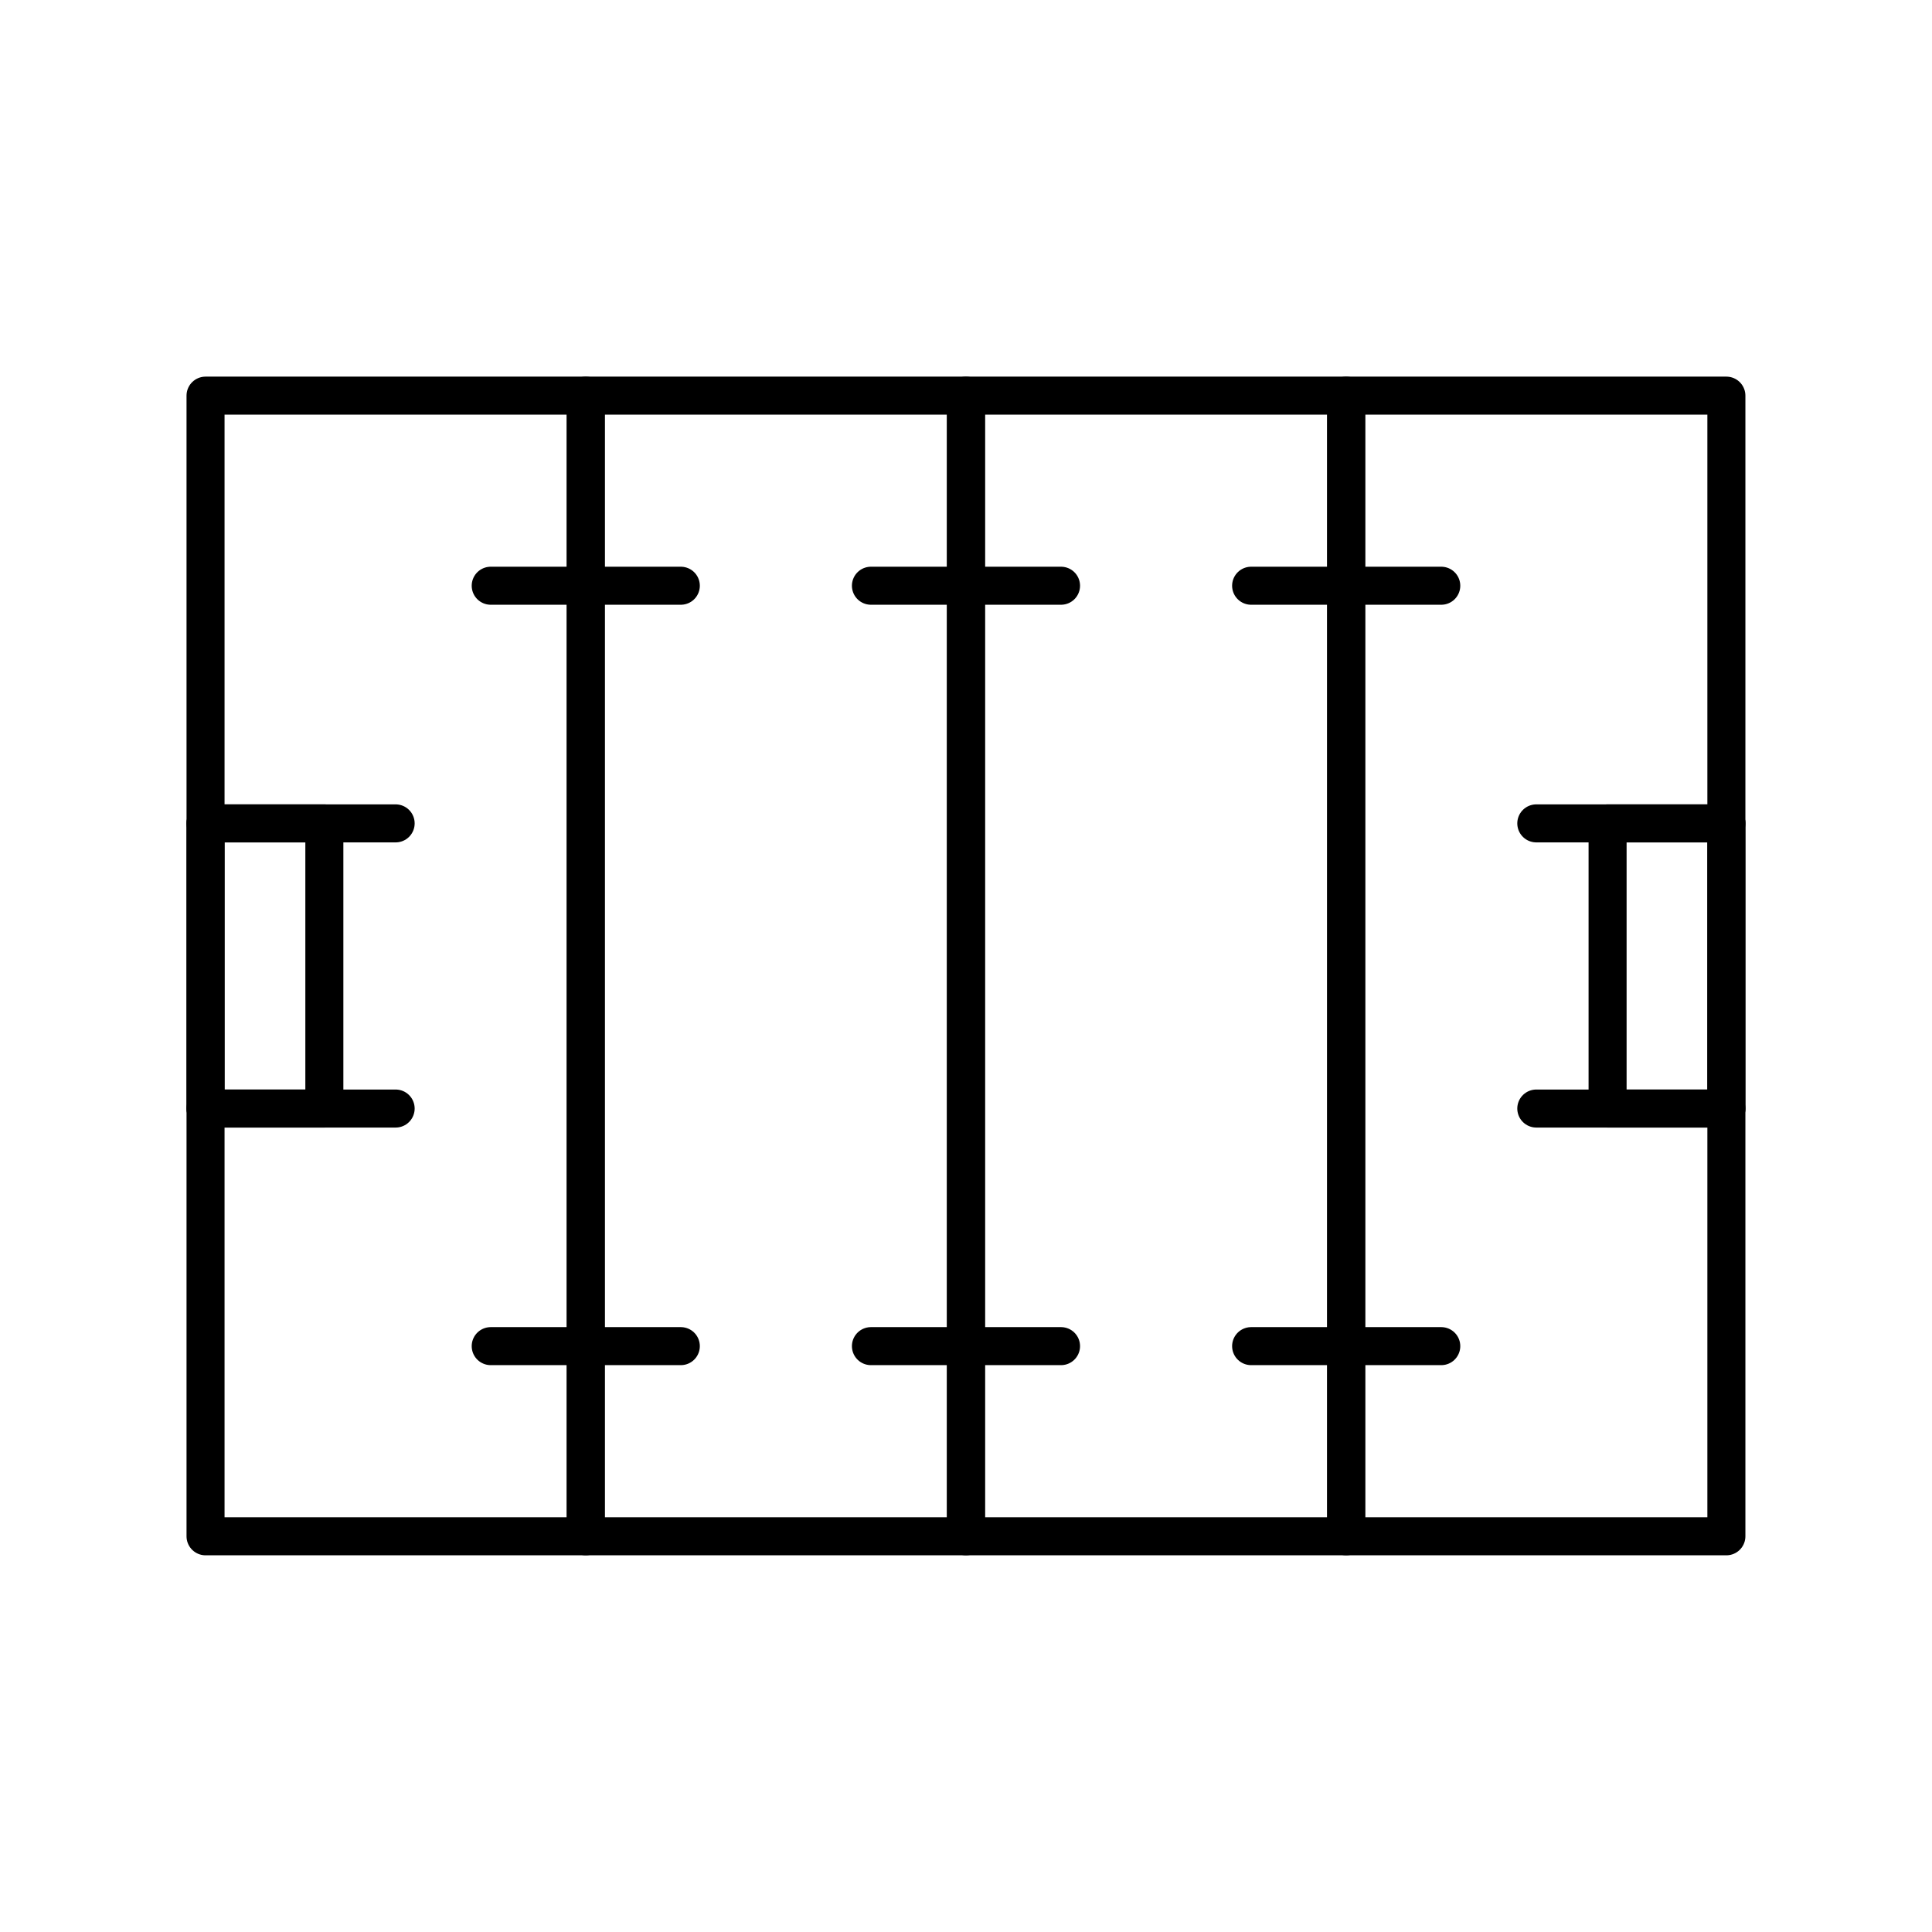
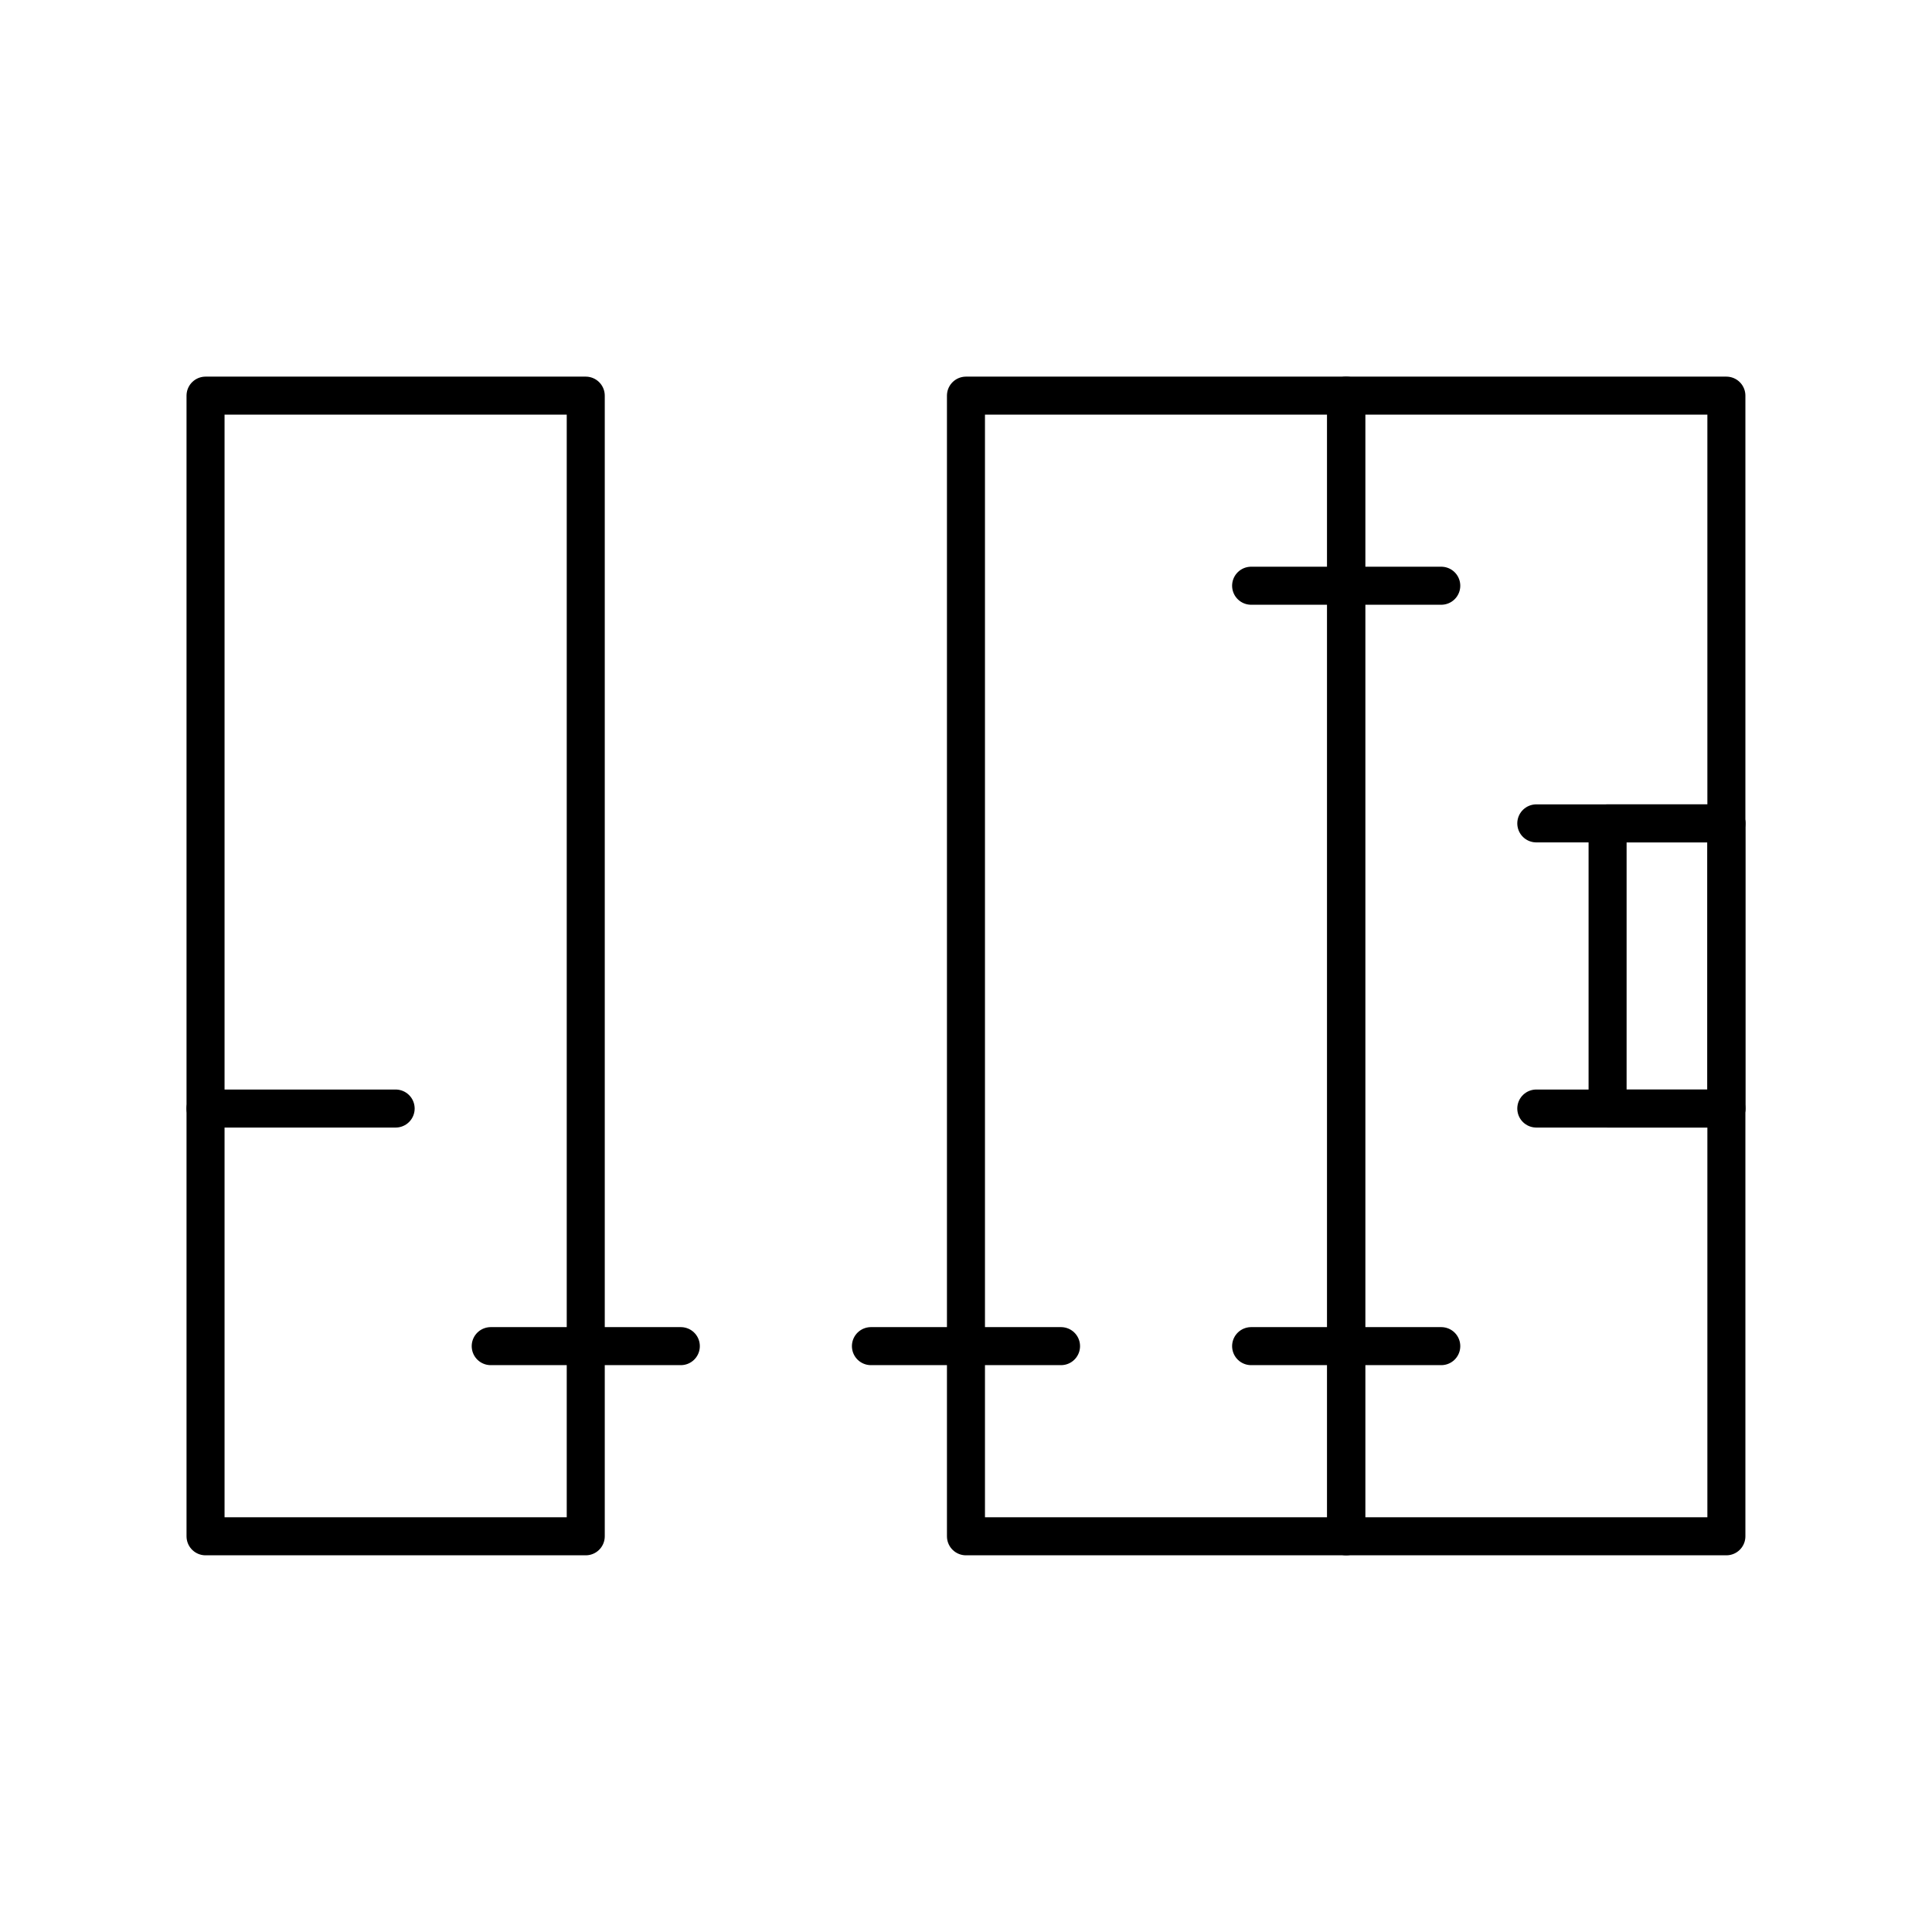
<svg xmlns="http://www.w3.org/2000/svg" width="800px" height="800px" version="1.1" viewBox="144 144 512 512">
  <g fill="none" stroke="#000000" stroke-linecap="round" stroke-linejoin="round" stroke-miterlimit="10" stroke-width="2">
    <path transform="matrix(5.038 0 0 5.038 148.09 148.09)" d="m10 20h20v60.001h-20z" />
-     <path transform="matrix(5.038 0 0 5.038 148.09 148.09)" d="m10 42.5h6.25v15h-6.25z" />
-     <path transform="matrix(5.038 0 0 5.038 148.09 148.09)" d="m30 20h20v60.001h-20z" />
    <path transform="matrix(5.038 0 0 5.038 148.09 148.09)" d="m50 20h20v60.001h-20z" />
    <path transform="matrix(5.038 0 0 5.038 148.09 148.09)" d="m70 20h20v60.001h-20z" />
-     <path transform="matrix(5.038 0 0 5.038 148.09 148.09)" d="m10 42.5h10z" />
-     <path transform="matrix(5.038 0 0 5.038 148.09 148.09)" d="m45.001 29.999h10z" />
-     <path transform="matrix(5.038 0 0 5.038 148.09 148.09)" d="m25.001 29.999h10z" />
    <path transform="matrix(5.038 0 0 5.038 148.09 148.09)" d="m65 29.999h10.002z" />
    <path transform="matrix(5.038 0 0 5.038 148.09 148.09)" d="m45.001 69.998h10z" />
    <path transform="matrix(5.038 0 0 5.038 148.09 148.09)" d="m25.001 69.998h10z" />
    <path transform="matrix(5.038 0 0 5.038 148.09 148.09)" d="m65 69.998h10.002z" />
    <path transform="matrix(5.038 0 0 5.038 148.09 148.09)" d="m10 57.5h10z" />
    <path transform="matrix(5.038 0 0 5.038 148.09 148.09)" d="m83.751 42.5h6.249v15h-6.249z" />
    <path transform="matrix(5.038 0 0 5.038 148.09 148.09)" d="m90 57.5h-9.999z" />
    <path transform="matrix(5.038 0 0 5.038 148.09 148.09)" d="m90 42.5h-9.999z" />
  </g>
</svg>